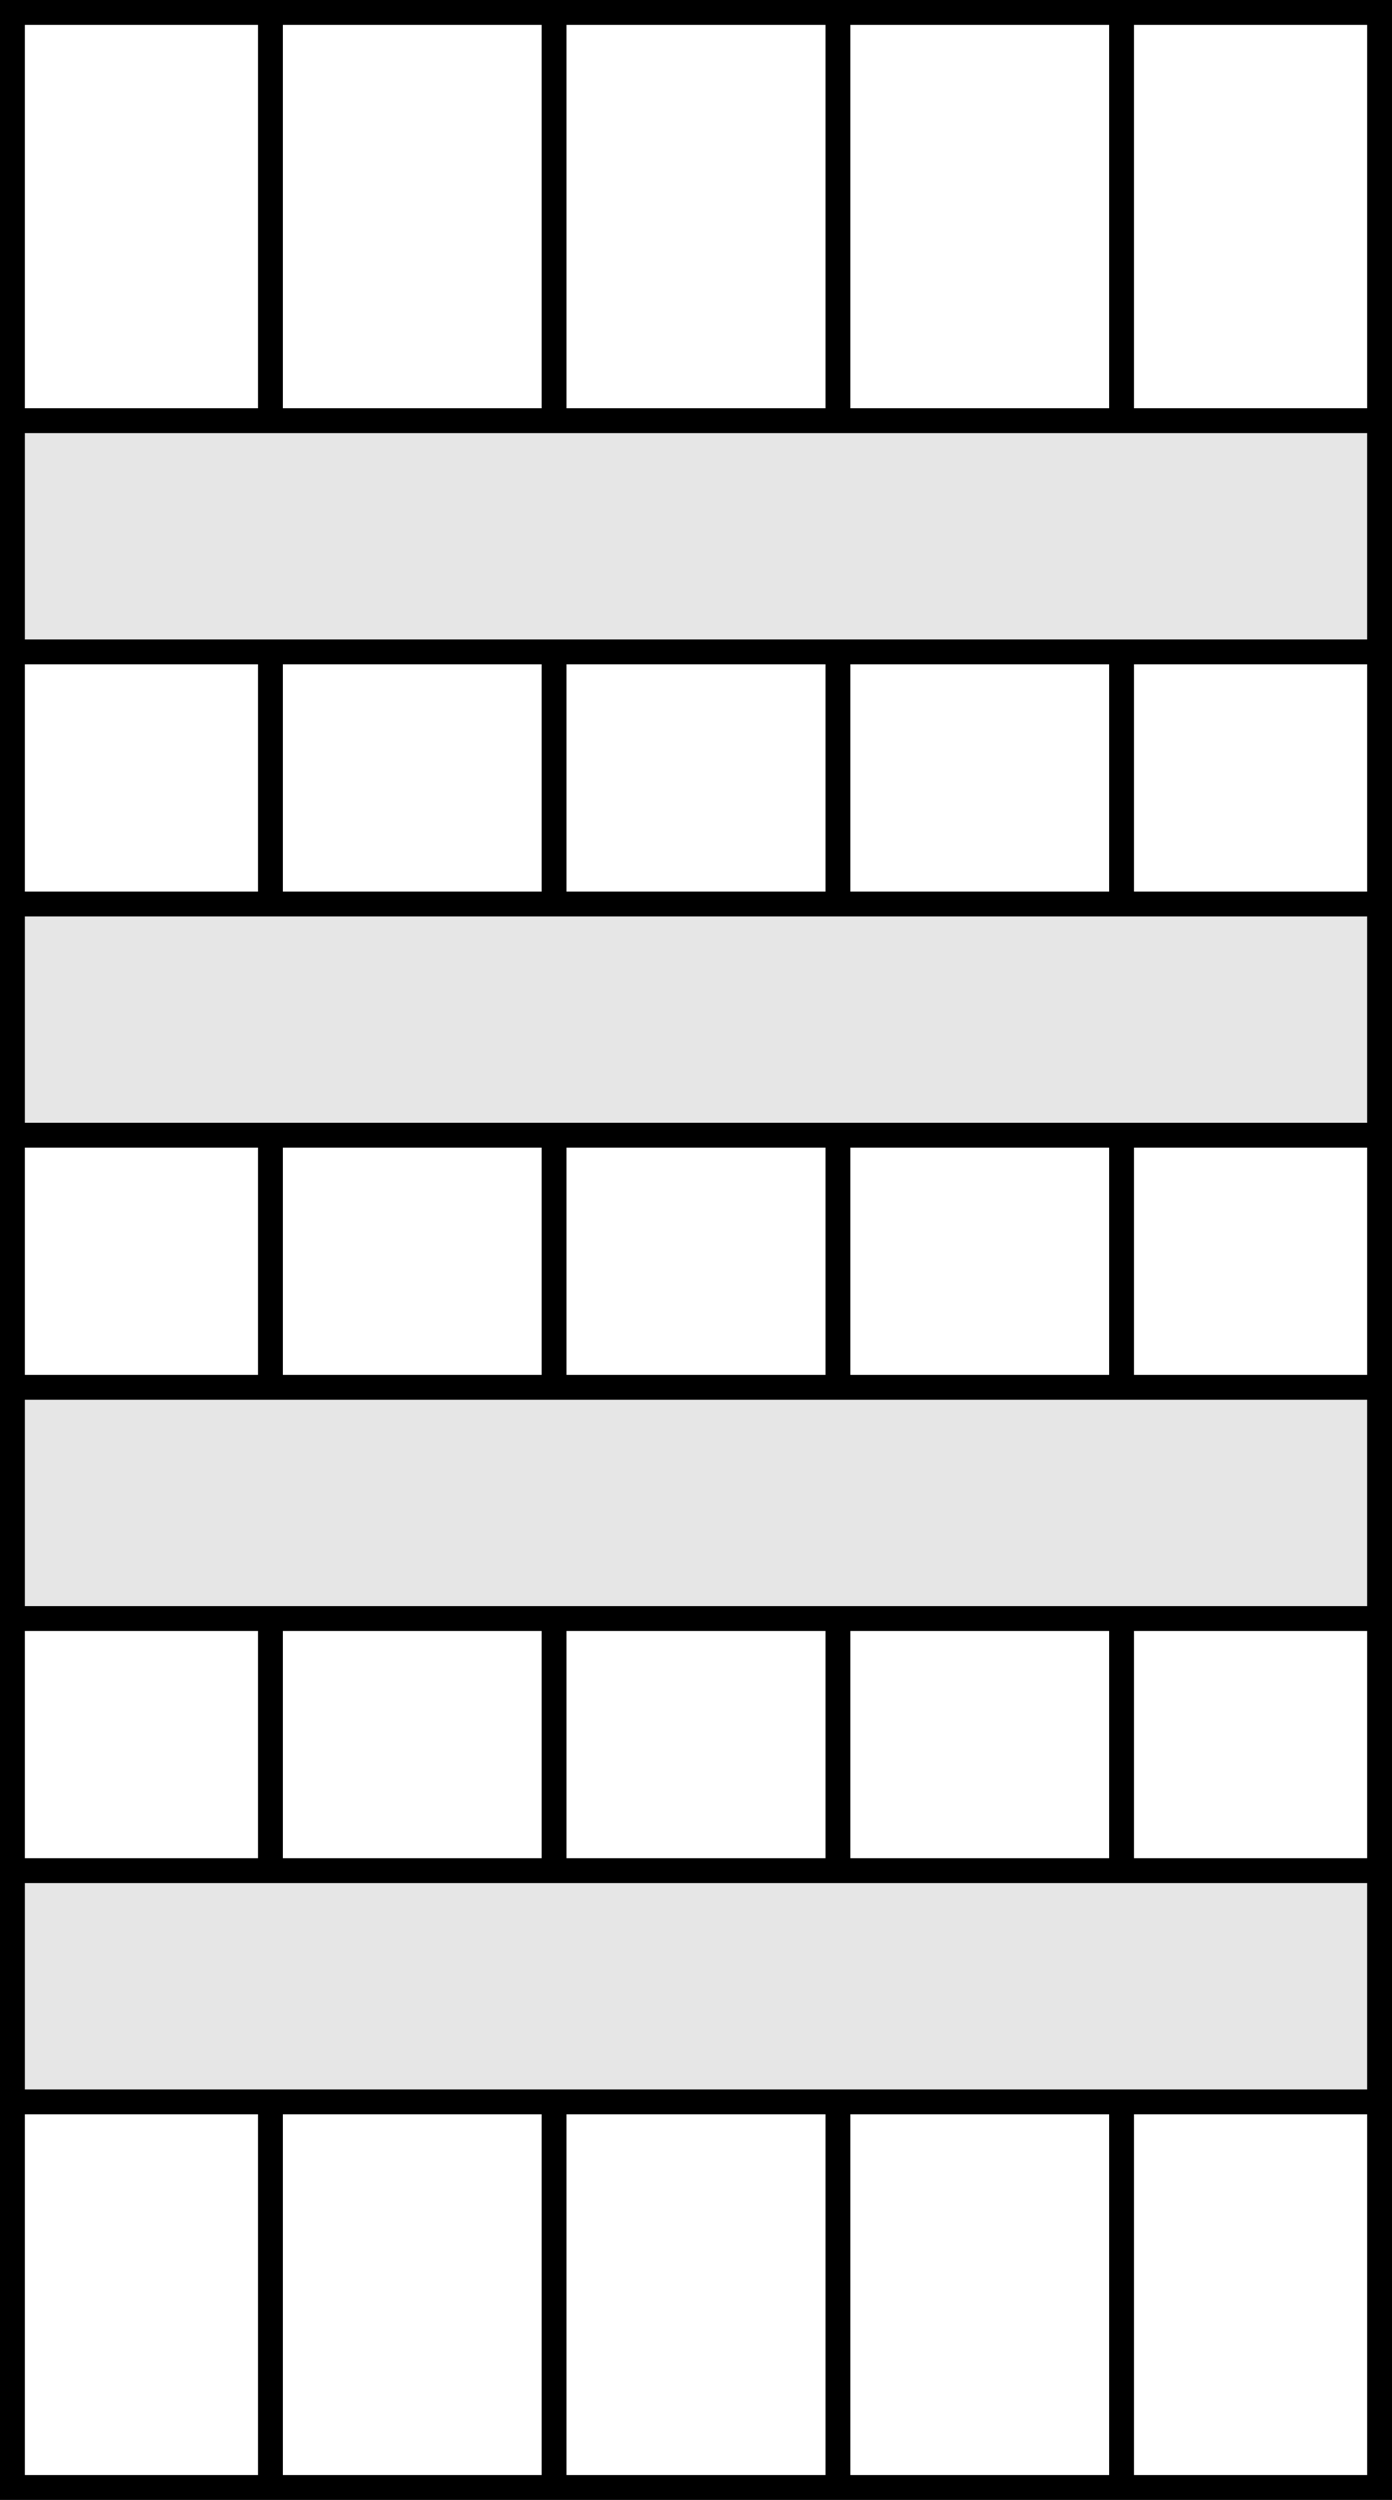
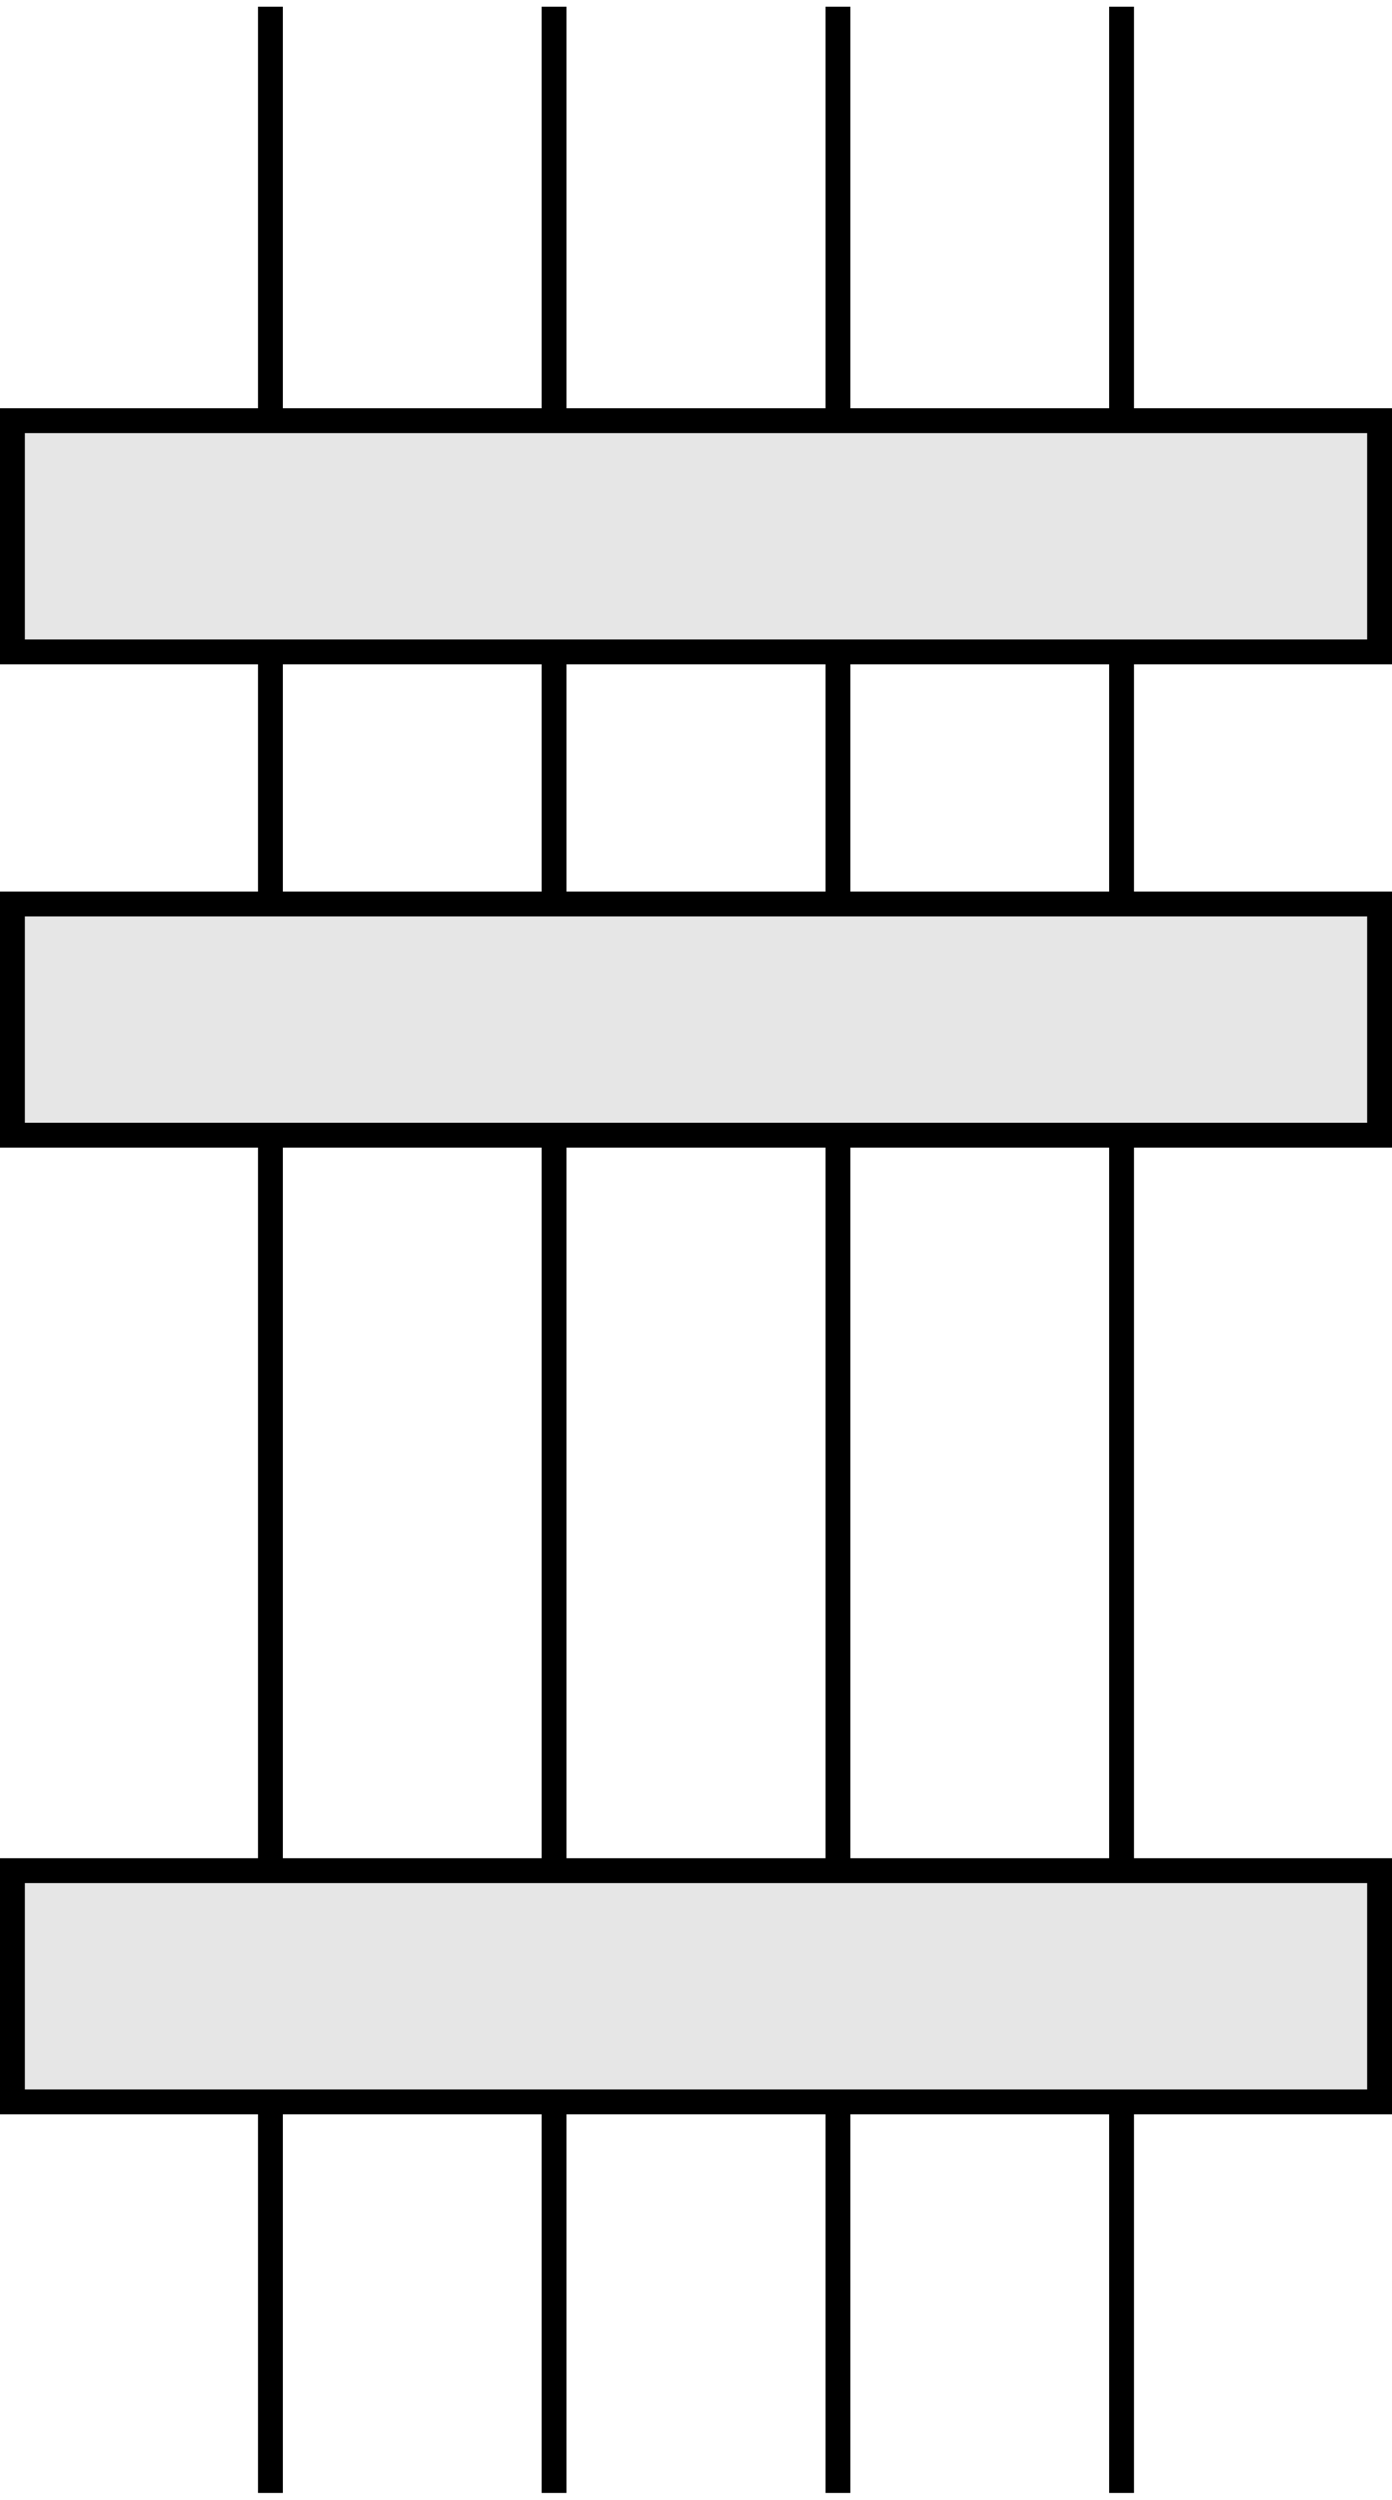
<svg xmlns="http://www.w3.org/2000/svg" id="Layer_1" data-name="Layer 1" viewBox="0 0 56 100.55">
-   <rect x="0.5" y="0.5" width="55" height="99.55" style="fill:none;stroke:#000;stroke-miterlimit:10" />
  <line x1="10.88" y1="0.27" x2="10.88" y2="100.27" style="fill:none;stroke:#000;stroke-miterlimit:10" />
  <line x1="22.29" y1="0.27" x2="22.29" y2="100.27" style="fill:none;stroke:#000;stroke-miterlimit:10" />
  <line x1="33.71" y1="0.27" x2="33.71" y2="100.27" style="fill:none;stroke:#000;stroke-miterlimit:10" />
  <line x1="45.12" y1="0.27" x2="45.12" y2="100.27" style="fill:none;stroke:#000;stroke-miterlimit:10" />
  <rect x="0.5" y="75.24" width="55" height="9.3" style="fill:#e6e6e6;stroke:#000;stroke-miterlimit:10" />
-   <rect x="0.5" y="55.8" width="55" height="9.3" style="fill:#e6e6e6;stroke:#000;stroke-miterlimit:10" />
  <rect x="0.5" y="36.36" width="55" height="9.3" style="fill:#e6e6e6;stroke:#000;stroke-miterlimit:10" />
  <rect x="0.5" y="16.92" width="55" height="9.3" style="fill:#e6e6e6;stroke:#000;stroke-miterlimit:10" />
</svg>